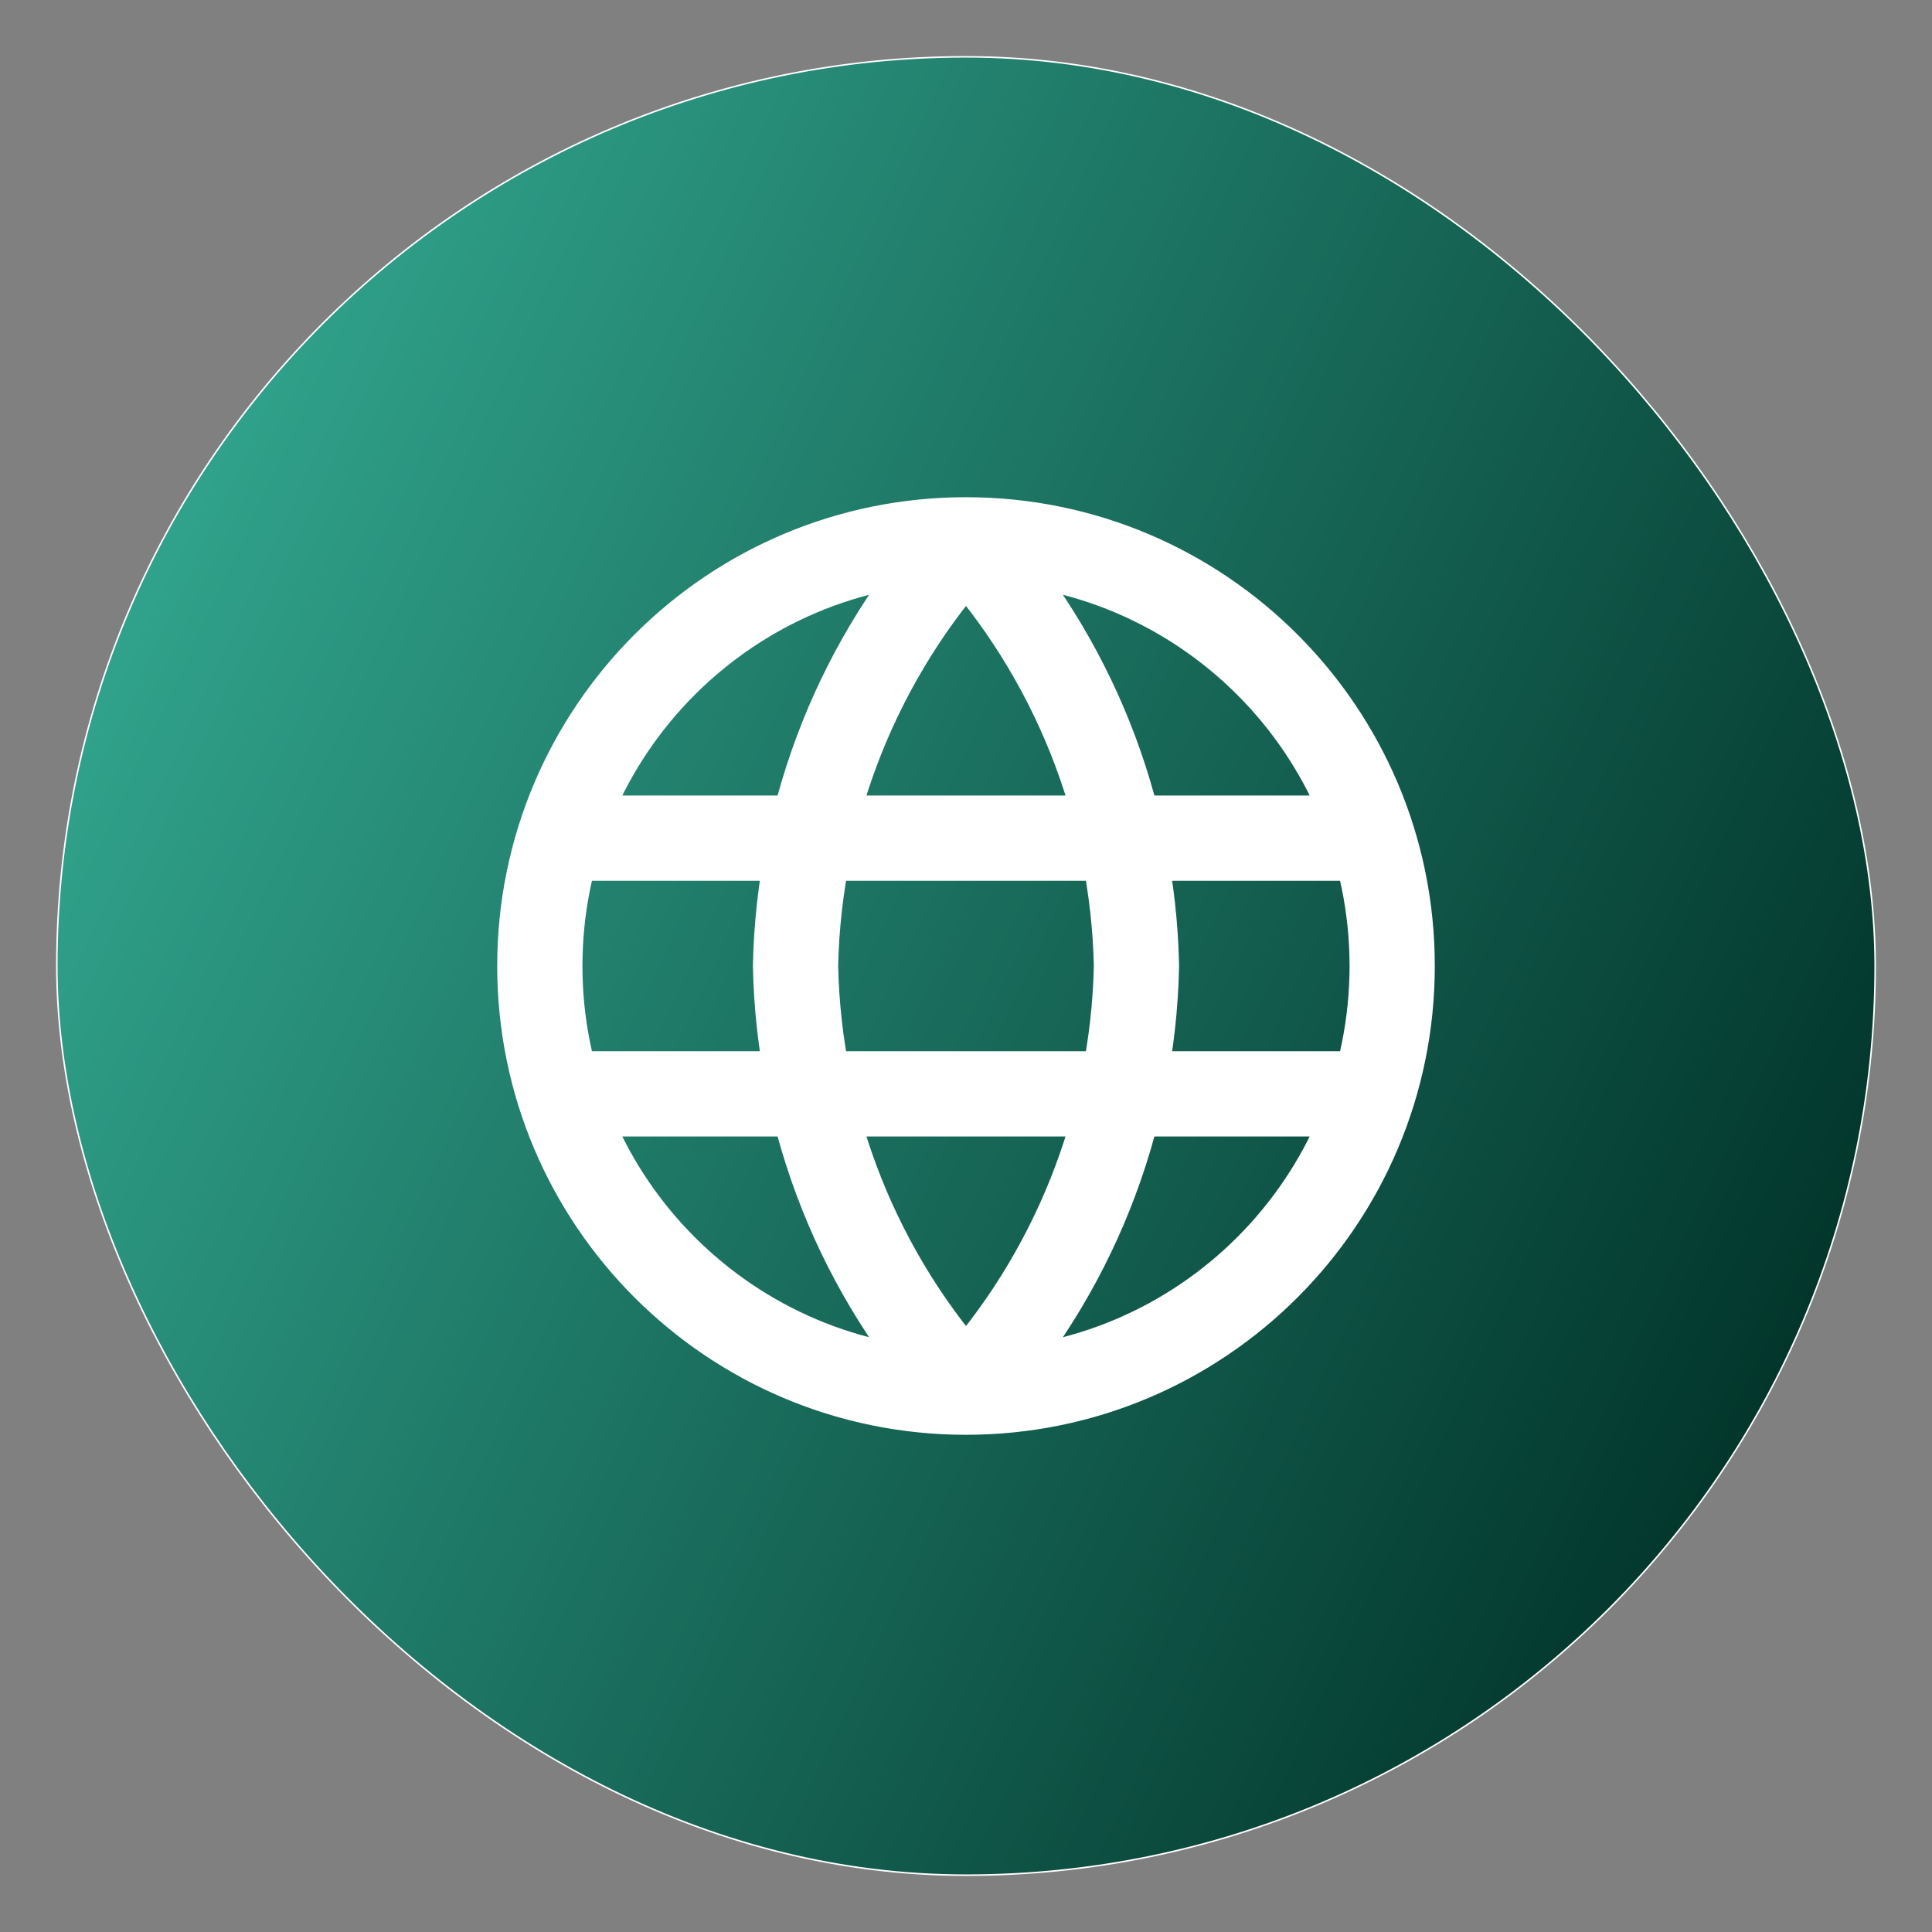
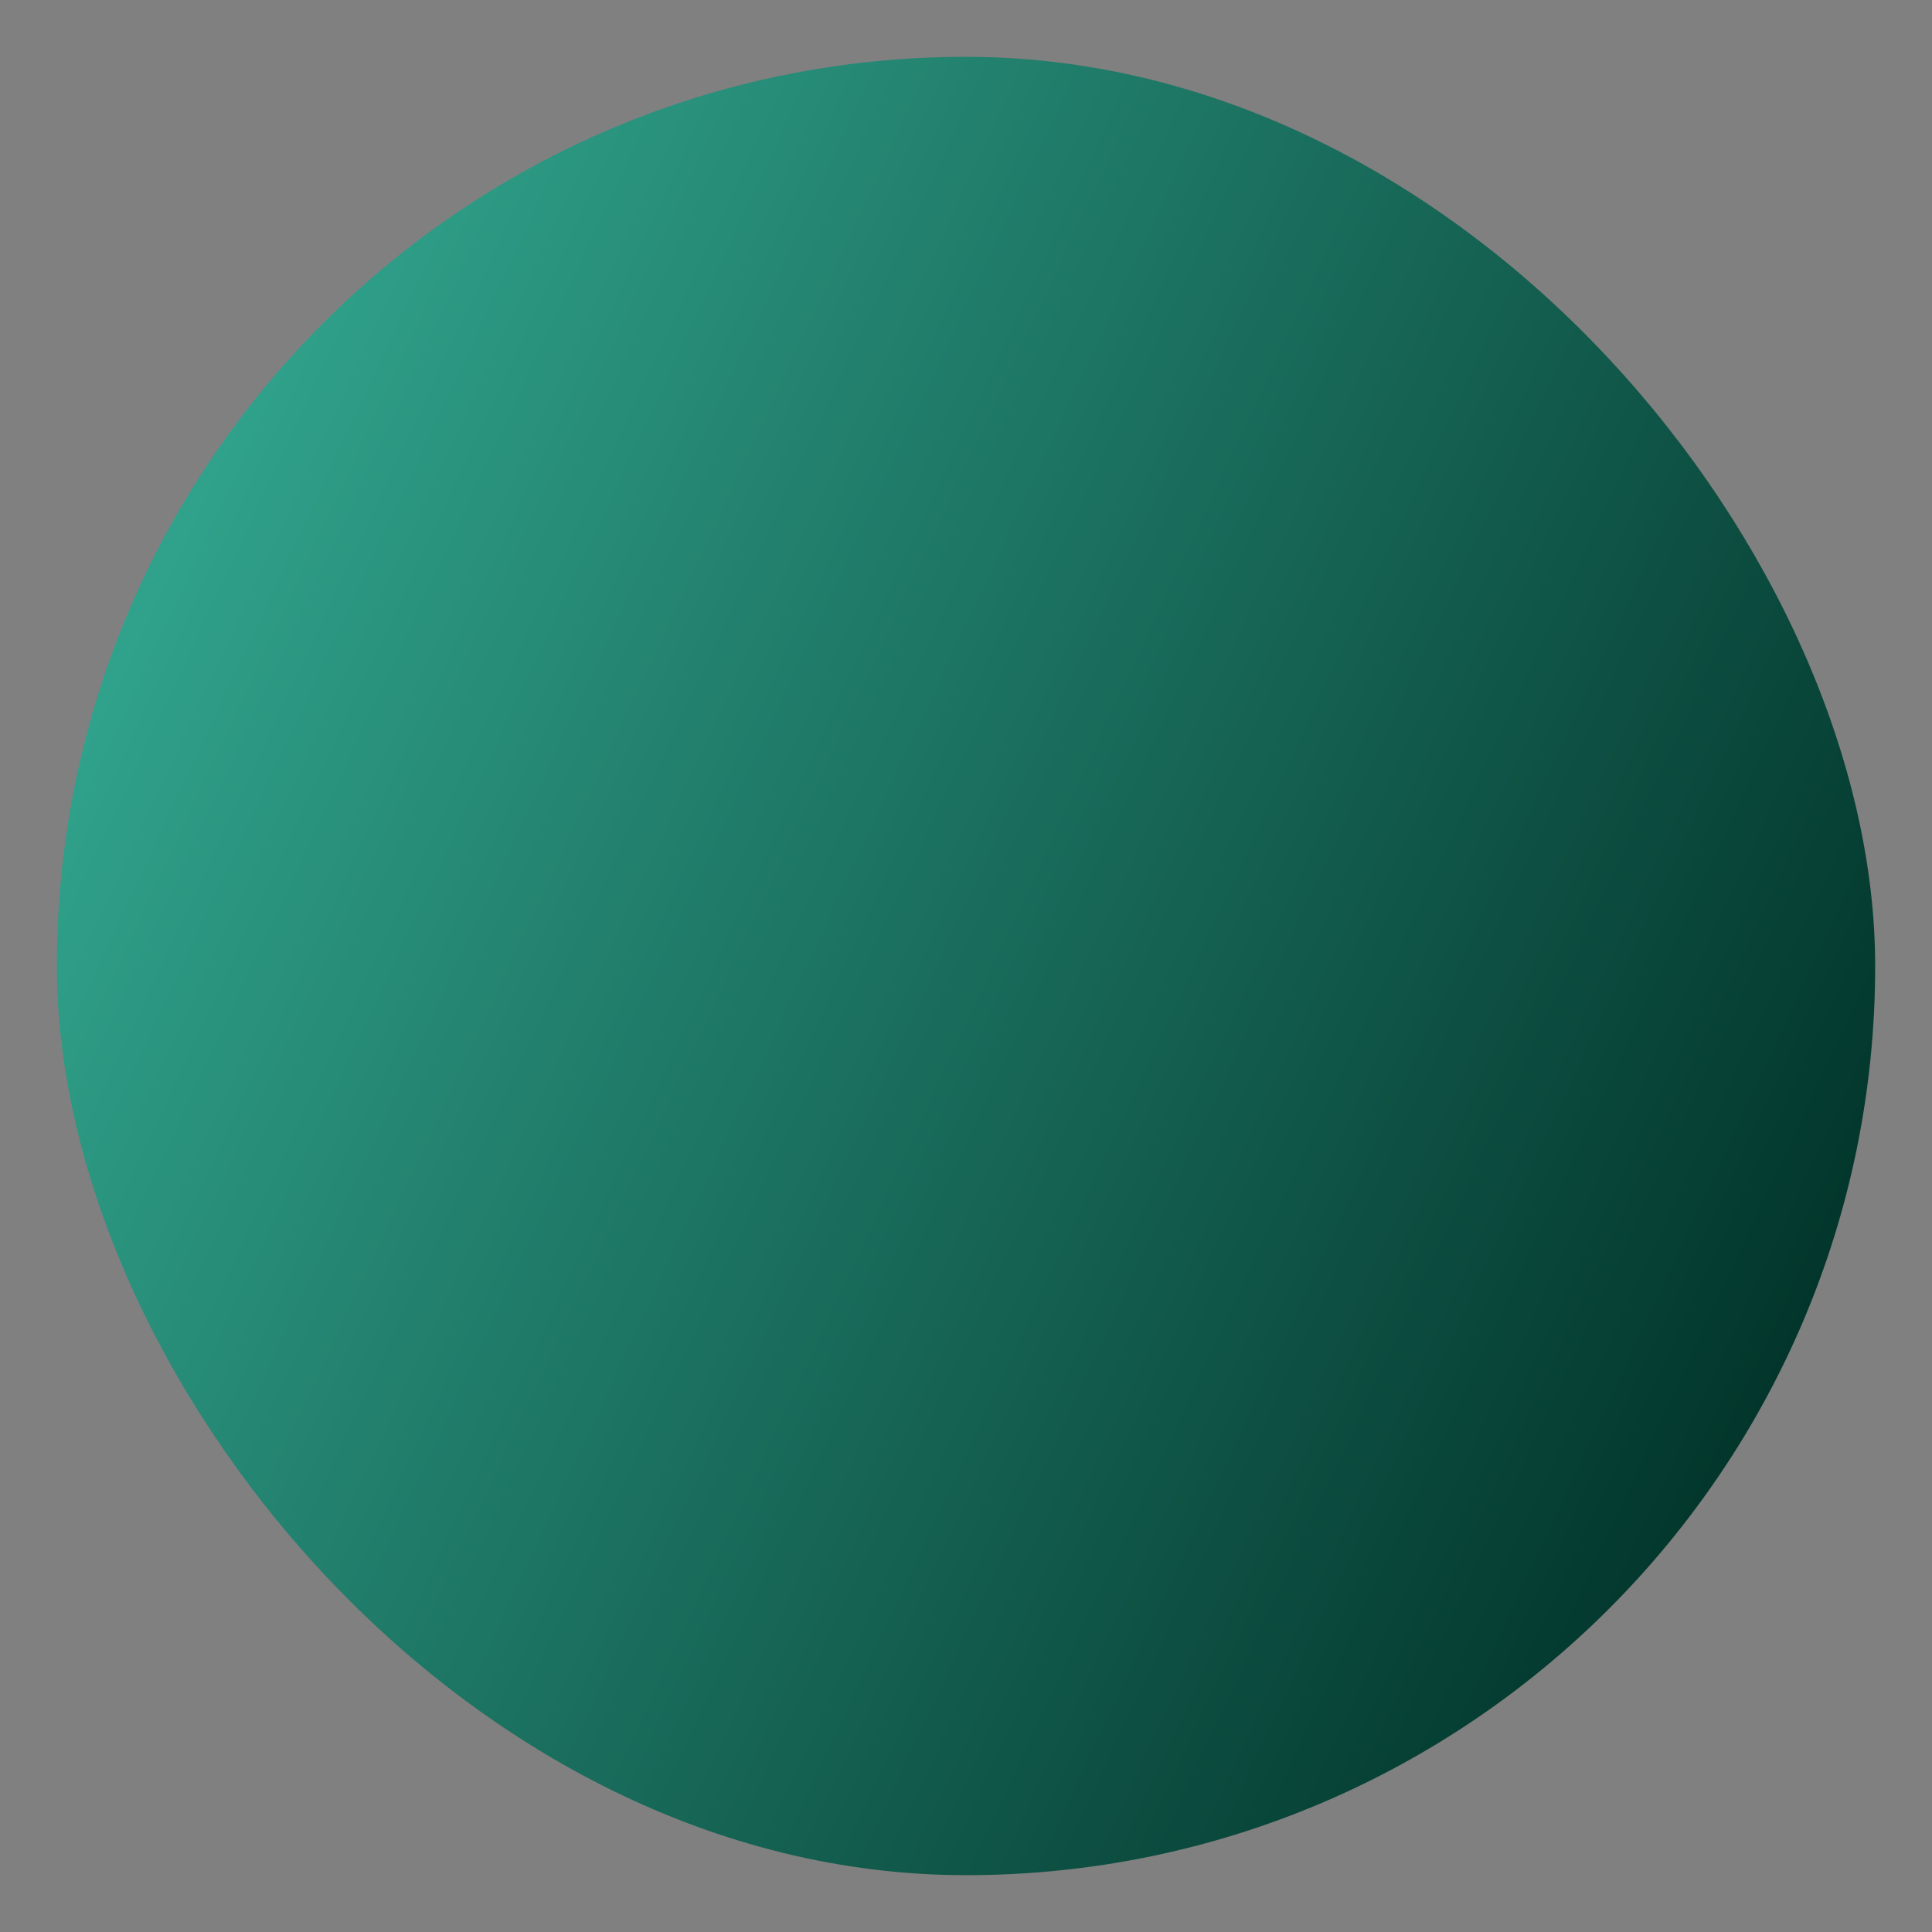
<svg xmlns="http://www.w3.org/2000/svg" width="34" height="34" viewBox="0 0 34 34" fill="none">
  <rect x="0" y="0" width="34" height="34" fill="#808080" stroke="none" />
  <rect x="1" y="1" width="32" height="32" rx="16" fill="url(#paint0_linear_366_42807)" />
-   <rect x="1" y="1" width="32" height="32" rx="16" stroke="white" stroke-width="0.027" stroke-miterlimit="10" />
  <g clip-path="url(#clip0_366_42807)">
-     <path d="M17 9.5C18.876 11.554 19.942 14.219 20 17C19.942 19.781 18.876 22.446 17 24.5M17 9.5C15.124 11.554 14.058 14.219 14 17C14.058 19.781 15.124 22.446 17 24.5M17 9.5C12.858 9.5 9.5 12.858 9.5 17C9.5 21.142 12.858 24.5 17 24.5M17 9.5C21.142 9.5 24.5 12.858 24.5 17C24.5 21.142 21.142 24.5 17 24.5M9.875 14.75H24.125M9.875 19.25H24.125" stroke="white" stroke-width="1.5" stroke-linecap="round" stroke-linejoin="round" />
+     <path d="M17 9.5C18.876 11.554 19.942 14.219 20 17C19.942 19.781 18.876 22.446 17 24.5M17 9.5C15.124 11.554 14.058 14.219 14 17C14.058 19.781 15.124 22.446 17 24.5M17 9.5C12.858 9.5 9.5 12.858 9.5 17C9.5 21.142 12.858 24.5 17 24.5M17 9.5C21.142 9.5 24.5 12.858 24.5 17C24.5 21.142 21.142 24.5 17 24.5M9.875 14.75H24.125M9.875 19.25" stroke="white" stroke-width="1.5" stroke-linecap="round" stroke-linejoin="round" />
  </g>
  <defs>
    <linearGradient id="paint0_linear_366_42807" x1="0.866" y1="7.319" x2="33.134" y2="22.378" gradientUnits="userSpaceOnUse">
      <stop stop-color="#34AB93" />
      <stop offset="1" stop-color="#013329" />
    </linearGradient>
    <clipPath id="clip0_366_42807">
-       <rect width="18" height="18" fill="white" transform="translate(8 8)" />
-     </clipPath>
+       </clipPath>
  </defs>
</svg>